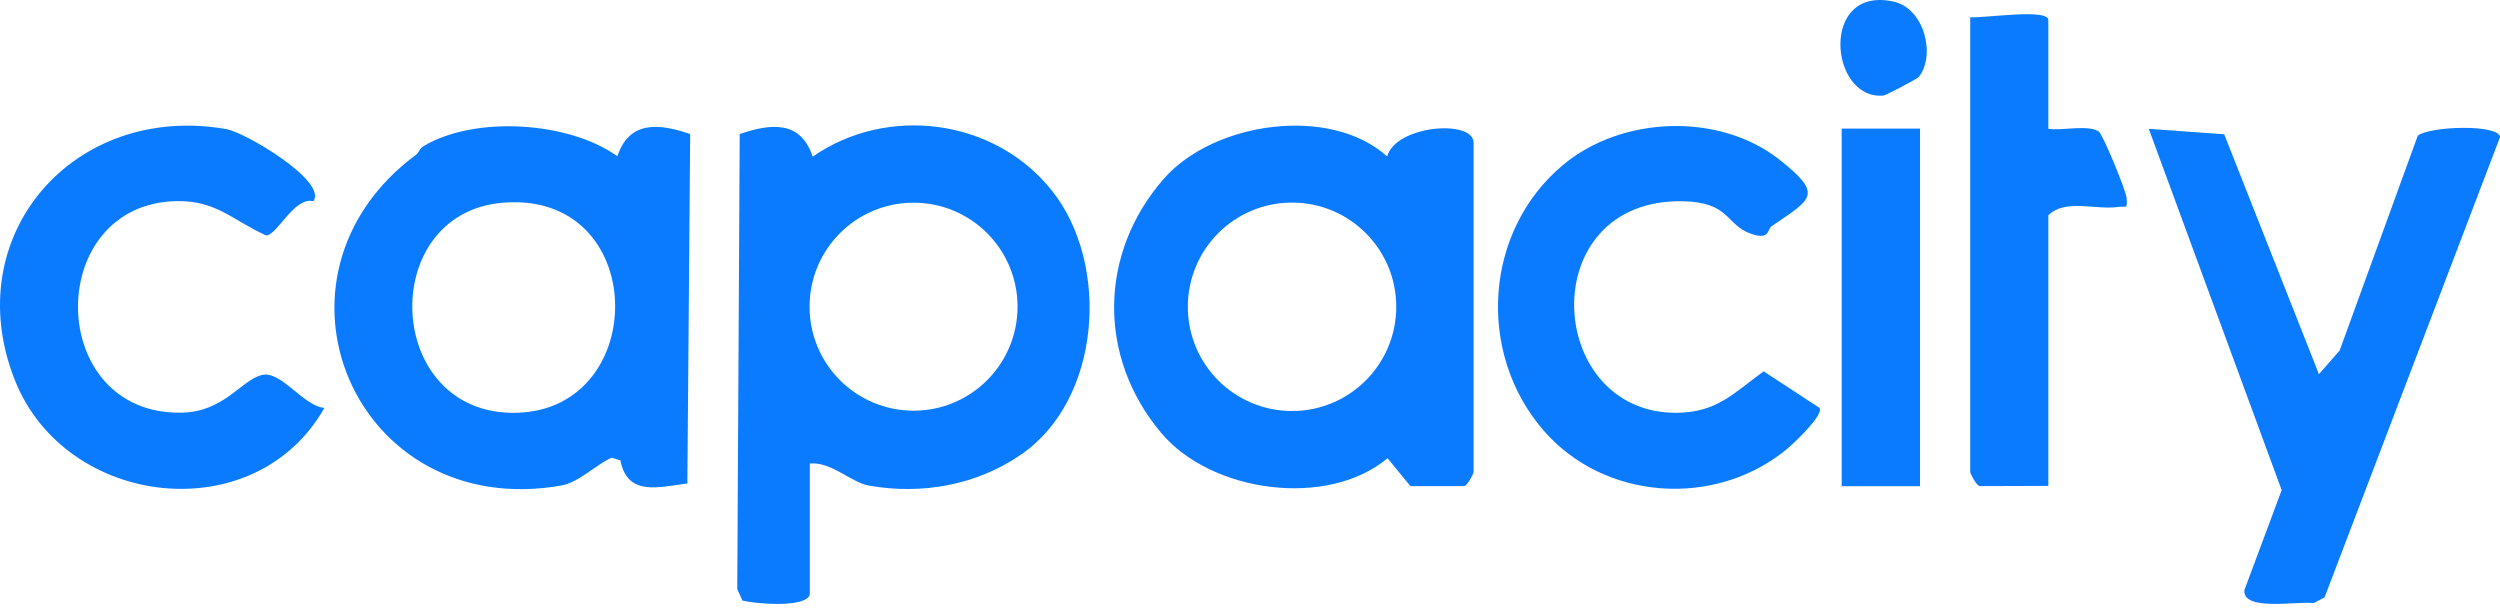
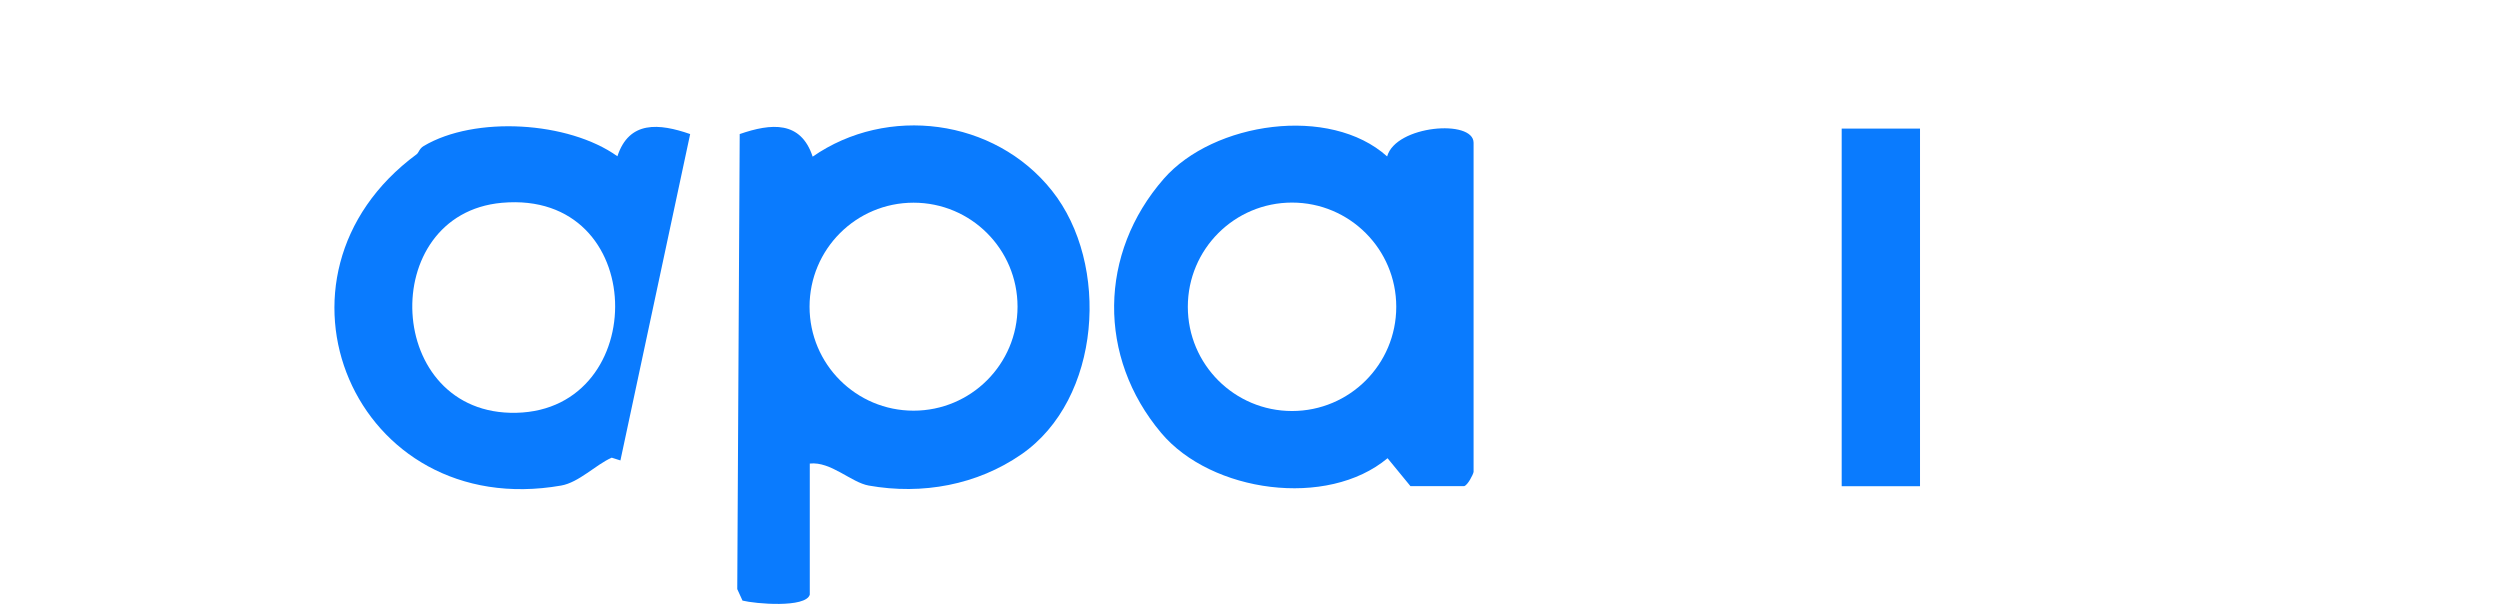
<svg xmlns="http://www.w3.org/2000/svg" width="185" height="45" viewBox="0 0 185 45" fill="none">
-   <path d="M178.917 10.037L173.137 25.931L171.601 27.69L164.591 9.937L159.009 9.533L168.843 36.269L166.085 43.668C165.928 45.278 170.09 44.452 171.196 44.634L172.014 44.213L185.002 10.144C184.928 9.17 179.784 9.335 178.925 10.037H178.917Z" fill="#0A7BFE" />
-   <path d="M155.301 9.731C154.525 9.203 152.568 9.69 151.577 9.533V1.482C151.577 0.607 146.854 1.35 145.797 1.276V34.923C145.797 35.039 146.218 35.889 146.49 35.972L151.577 35.956V15.932C152.832 14.685 155.103 15.56 156.746 15.313C157.315 15.222 157.439 15.552 157.373 14.677C157.332 14.099 155.606 9.929 155.301 9.723V9.731Z" fill="#0A7BFE" />
  <path d="M142.081 9.516H136.285V35.98H142.081V9.516Z" fill="#0A7BFE" />
-   <path d="M140.133 0.12C134.634 -1.102 135.369 7.436 139.374 7.072C139.564 7.056 141.884 5.825 141.975 5.71C143.263 4.149 142.429 0.632 140.133 0.12Z" fill="#0A7BFE" />
  <path d="M60.138 11.597C59.263 8.922 57.075 9.112 54.738 9.921L54.557 43.593L54.945 44.444C55.886 44.683 59.618 45.005 59.924 44.006V34.304C61.476 34.131 62.987 35.7 64.284 35.931C68.272 36.641 72.318 35.873 75.563 33.635C81.508 29.548 82.16 19.532 77.842 14.107C73.589 8.757 65.646 7.758 60.13 11.597H60.138ZM67.603 30.39C63.35 30.39 59.907 26.947 59.907 22.695C59.907 18.442 63.35 14.999 67.603 14.999C71.855 14.999 75.298 18.442 75.298 22.695C75.298 26.947 71.855 30.39 67.603 30.39Z" fill="#0A7BFE" />
-   <path d="M45.688 11.564C42.063 8.971 35.136 8.559 31.354 10.805C31.032 10.994 30.982 11.3 30.842 11.407C18.564 20.457 26.218 38.606 41.526 35.931C42.839 35.7 44.078 34.395 45.267 33.867L45.911 34.073C46.431 36.732 48.694 36.063 50.865 35.774L51.072 9.921C48.768 9.12 46.555 8.914 45.688 11.564ZM38.207 30.547C28.431 30.77 27.845 15.841 37.142 15.007C48.066 14.033 48.19 30.324 38.207 30.547Z" fill="#0A7BFE" />
-   <path d="M19.348 27.756C17.812 28.169 16.565 30.481 13.436 30.539C3.337 30.72 3.214 15.049 13.089 14.883C16.037 14.834 17.259 16.337 19.686 17.418C20.487 17.451 21.776 14.52 23.188 14.892C24.261 13.414 18.142 9.797 16.763 9.557C5.476 7.559 -3.128 17.427 1.091 28.111C4.848 37.615 18.886 39.242 24.005 30.184C22.436 30.06 20.793 27.368 19.348 27.756Z" fill="#0A7BFE" />
+   <path d="M45.688 11.564C42.063 8.971 35.136 8.559 31.354 10.805C31.032 10.994 30.982 11.3 30.842 11.407C18.564 20.457 26.218 38.606 41.526 35.931C42.839 35.7 44.078 34.395 45.267 33.867L45.911 34.073L51.072 9.921C48.768 9.12 46.555 8.914 45.688 11.564ZM38.207 30.547C28.431 30.77 27.845 15.841 37.142 15.007C48.066 14.033 48.19 30.324 38.207 30.547Z" fill="#0A7BFE" />
  <path d="M102.654 11.581C98.41 7.758 89.798 9.029 86.124 13.224C81.293 18.748 81.21 26.427 85.925 32.033C89.641 36.459 98.228 37.632 102.679 33.908L104.372 35.972H108.352C108.608 35.906 109.012 35.122 109.045 34.923V10.565C109.045 8.806 103.29 9.26 102.646 11.581H102.654ZM95.611 30.415C91.35 30.415 87.899 26.964 87.899 22.703C87.899 18.442 91.35 14.991 95.611 14.991C99.871 14.991 103.323 18.442 103.323 22.703C103.323 26.964 99.871 30.415 95.611 30.415Z" fill="#0A7BFE" />
-   <path d="M130.514 27.476C128.309 29.069 127.079 30.522 124.073 30.547C114.321 30.613 113.454 14.718 124.502 14.892C128.053 14.95 127.698 16.659 129.58 17.303C131.001 17.782 130.753 16.981 131.1 16.741C134.056 14.71 134.972 14.429 131.719 11.845C127.252 8.294 120.002 8.567 115.651 12.216C109.813 17.105 109.26 26.105 114.206 31.835C118.706 37.045 126.872 37.599 132.173 33.28C132.669 32.876 134.997 30.704 134.642 30.184L130.505 27.476H130.514Z" fill="#0A7BFE" />
</svg>